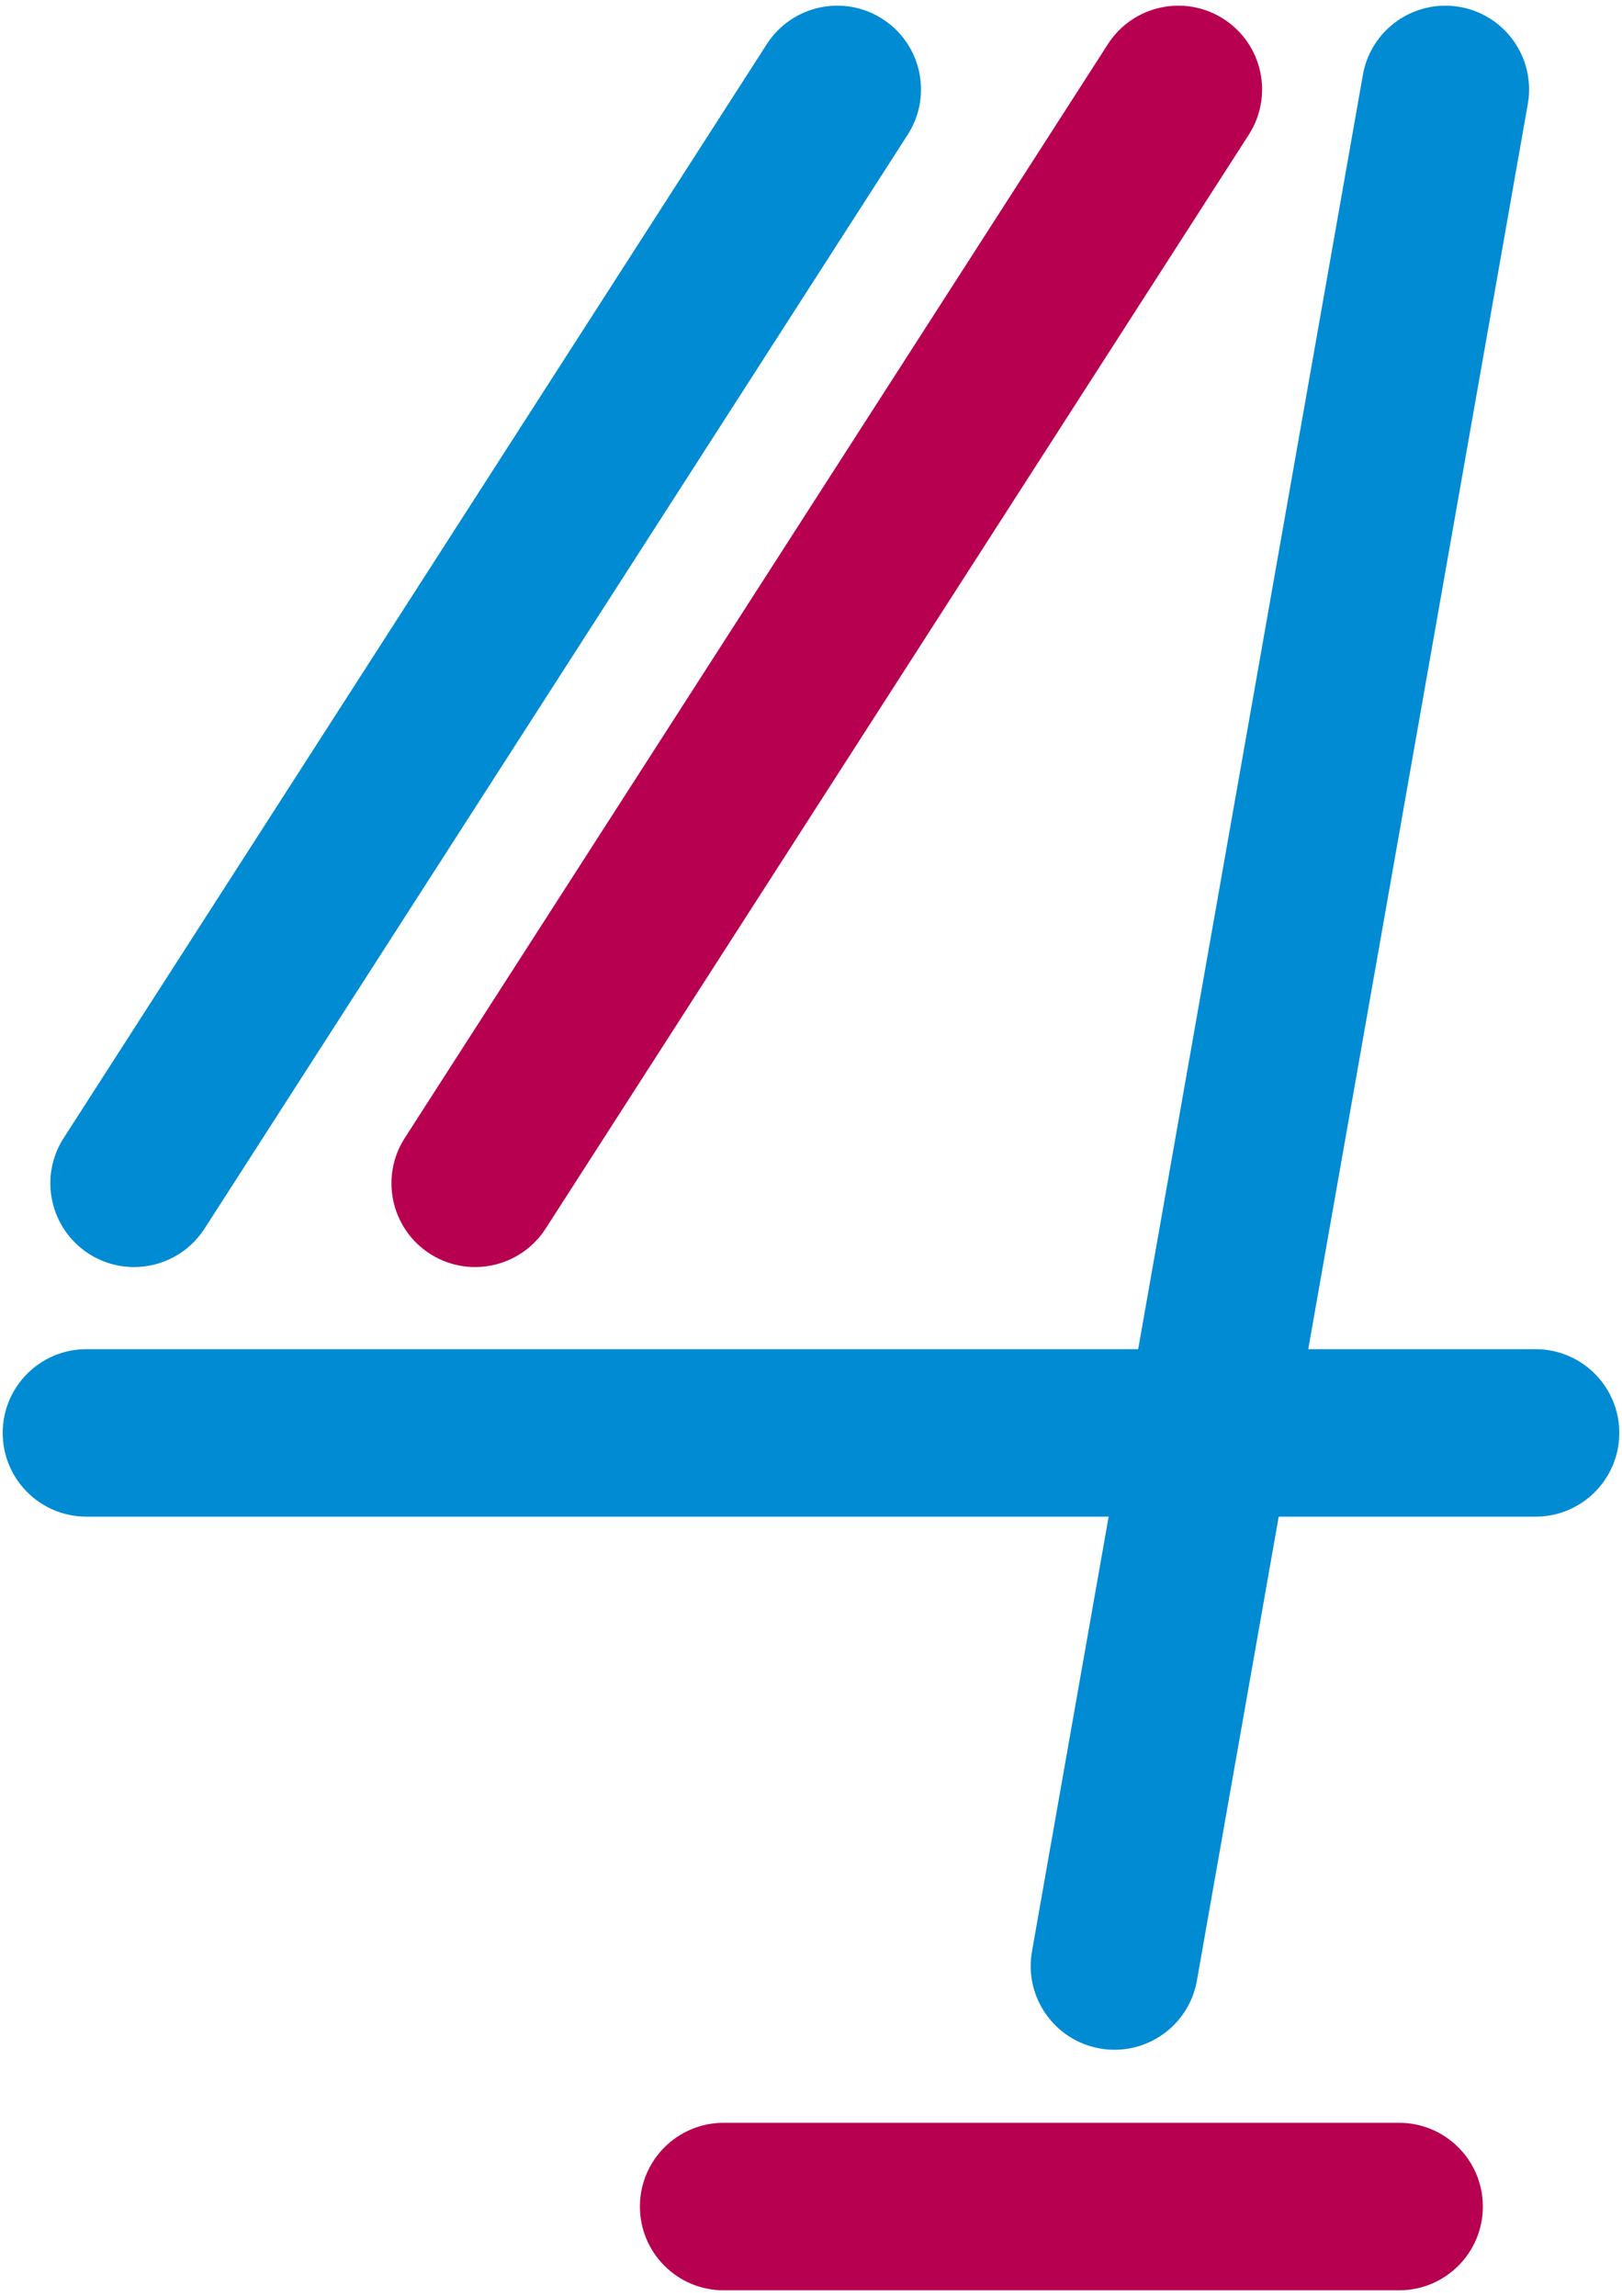
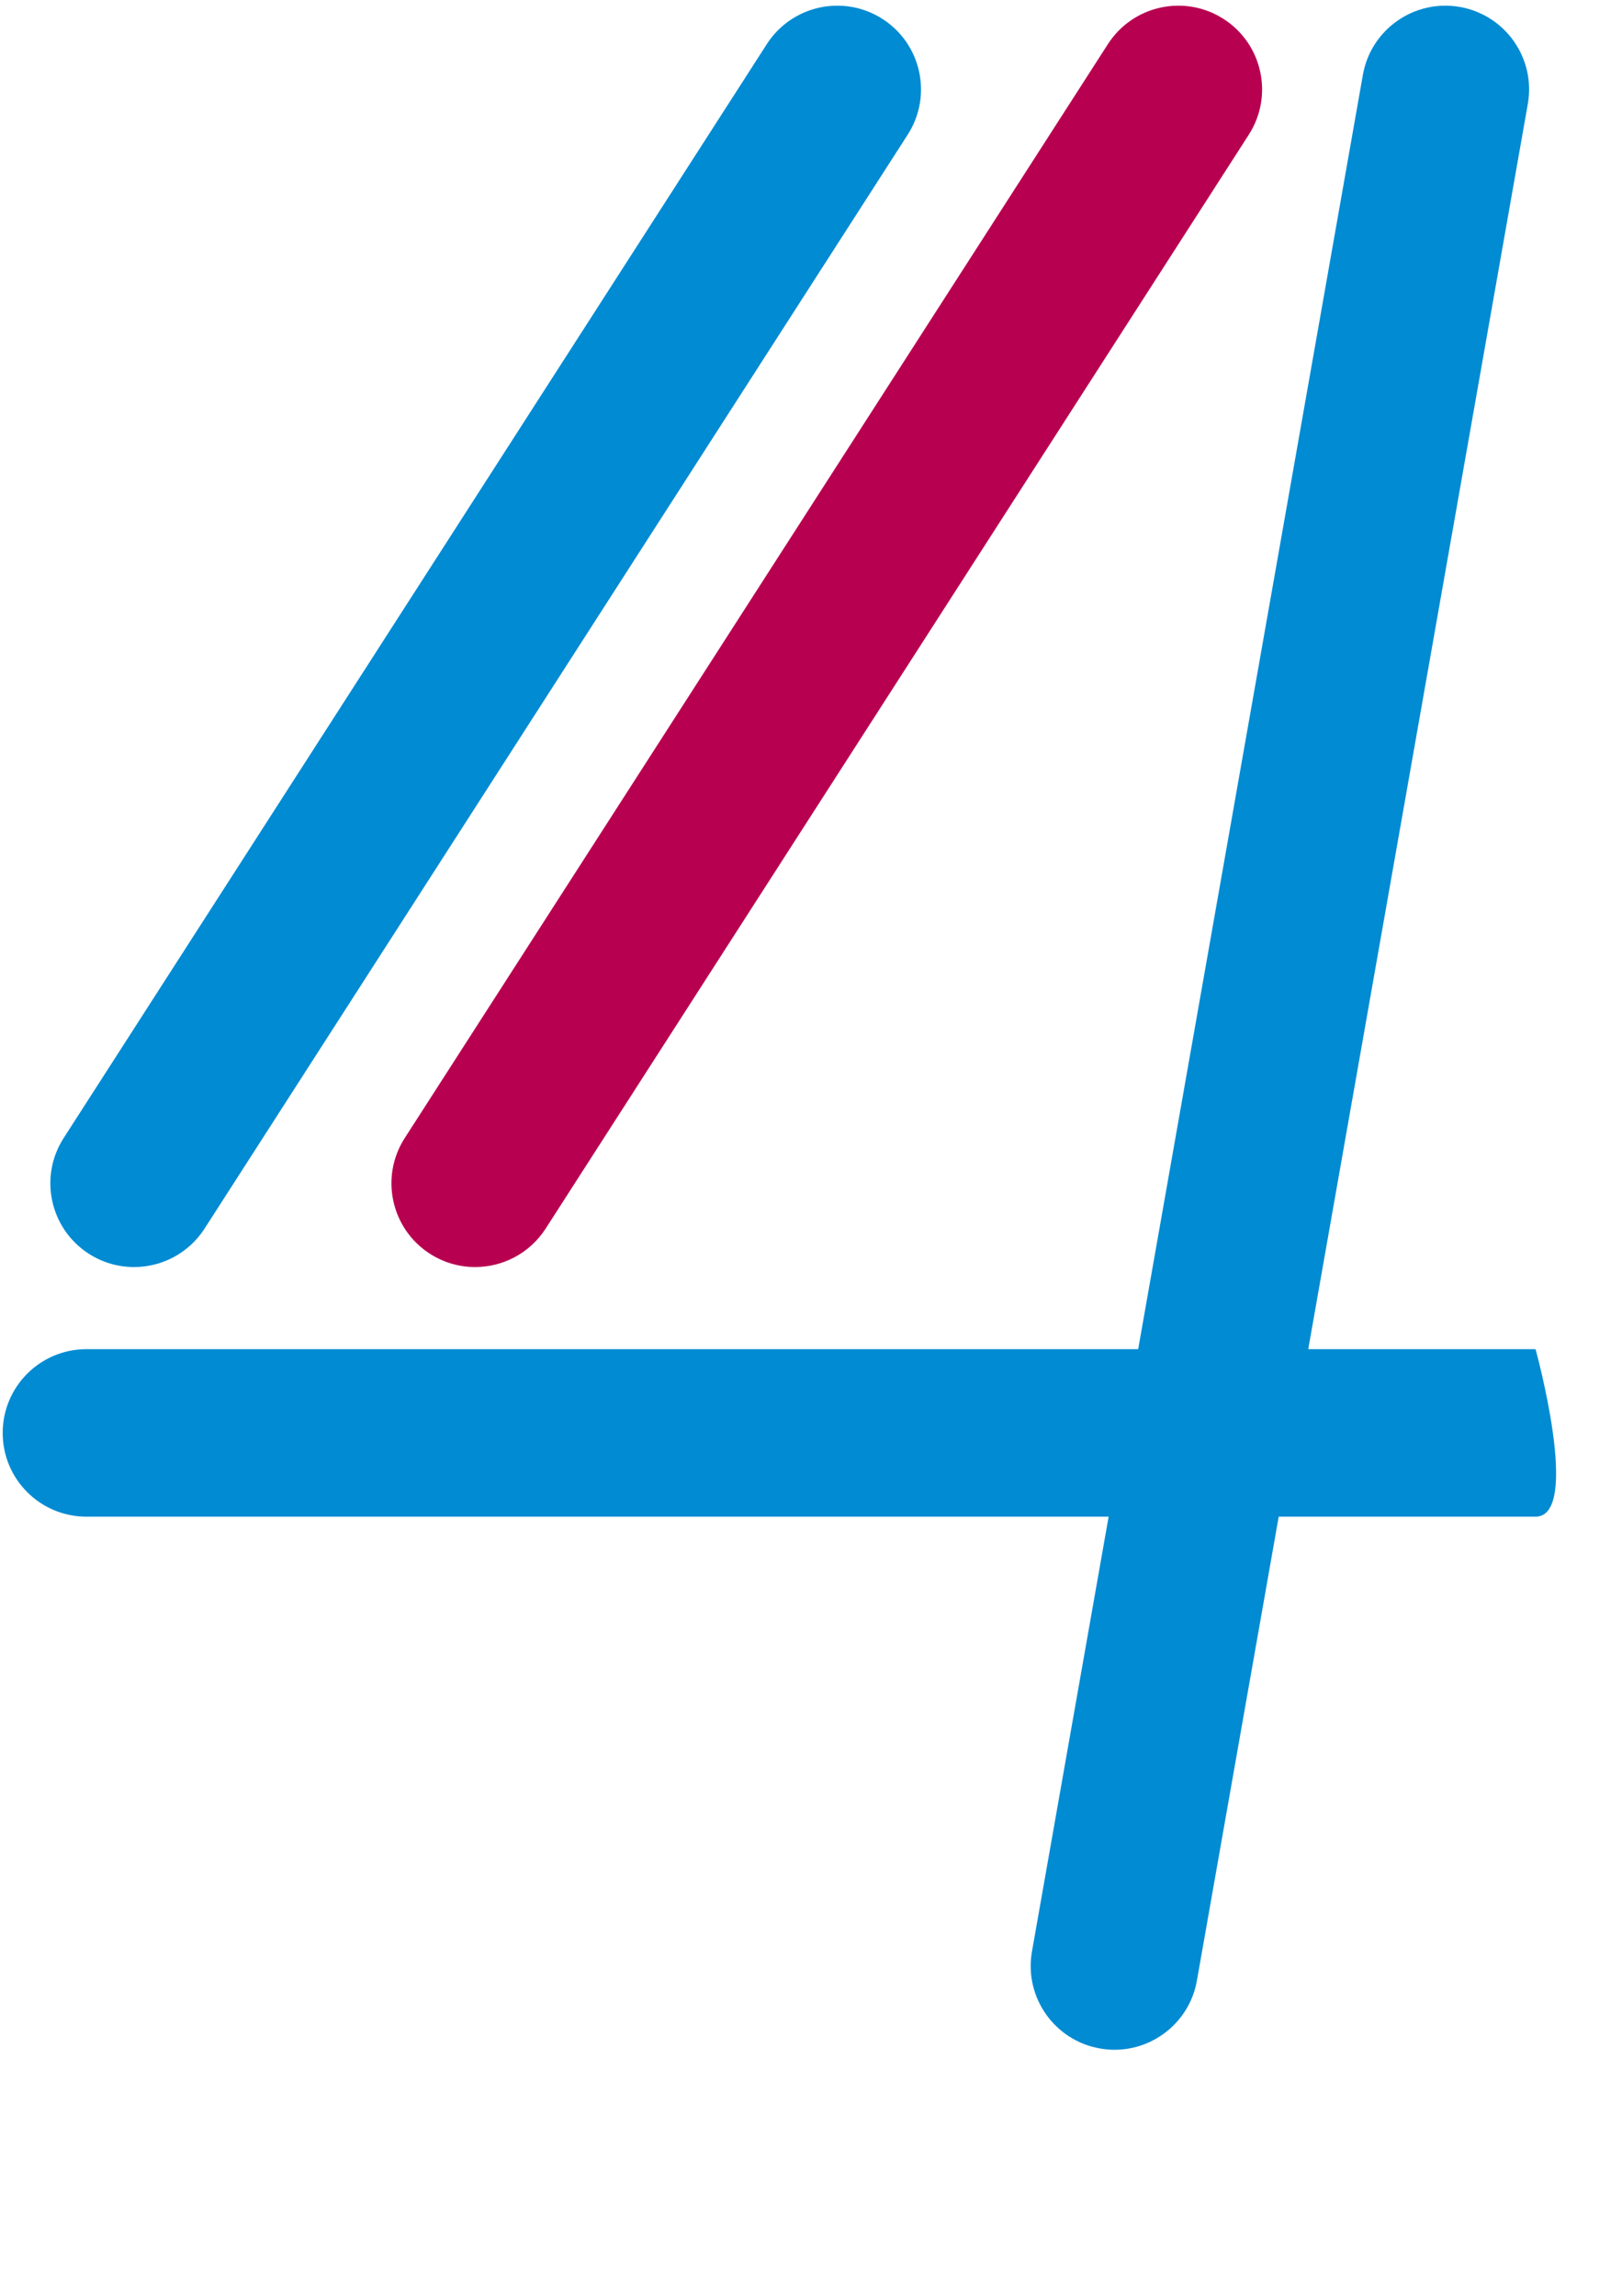
<svg xmlns="http://www.w3.org/2000/svg" version="1.1" id="_x34_" x="0px" y="0px" width="77px" height="109px" viewBox="0 0 77 109" style="enable-background:new 0 0 77 109;" xml:space="preserve">
  <style type="text/css">
	.st0{fill:#008BD3;}
	.st1{fill:#B80050;}
</style>
  <g>
    <path class="st0" d="M6.363,60.153c-0.736,0-1.48-0.204-2.146-0.631c-1.847-1.188-2.382-3.647-1.195-5.494l33.38-51.932   c1.188-1.848,3.647-2.382,5.494-1.195c1.847,1.187,2.382,3.647,1.194,5.494L9.711,58.327C8.951,59.508,7.67,60.153,6.363,60.153z" />
-     <path class="st0" d="M72.896,72.003H4.104c-2.196,0-3.976-1.78-3.976-3.976s1.78-3.976,3.976-3.976h68.792   c2.195,0,3.976,1.78,3.976,3.976S75.091,72.003,72.896,72.003z" />
-     <path class="st1" d="M66.419,108.731H34.354c-2.196,0-3.976-1.78-3.976-3.976s1.78-3.976,3.976-3.976h32.065   c2.195,0,3.976,1.78,3.976,3.976S68.615,108.731,66.419,108.731z" />
+     <path class="st0" d="M72.896,72.003H4.104c-2.196,0-3.976-1.78-3.976-3.976s1.78-3.976,3.976-3.976h68.792   S75.091,72.003,72.896,72.003z" />
    <path class="st0" d="M52.91,97.312c-0.229,0-0.462-0.021-0.695-0.062c-2.162-0.381-3.606-2.443-3.225-4.605l15.709-89.09   c0.381-2.163,2.446-3.606,4.605-3.225c2.162,0.381,3.606,2.443,3.225,4.605L56.82,94.026C56.48,95.955,54.802,97.312,52.91,97.312z   " />
    <path class="st1" d="M22.555,60.153c-0.736,0-1.48-0.204-2.146-0.631c-1.847-1.188-2.382-3.647-1.195-5.494l33.38-51.932   c1.188-1.848,3.648-2.382,5.494-1.195c1.848,1.187,2.382,3.647,1.195,5.494L25.903,58.327   C25.143,59.508,23.862,60.153,22.555,60.153z" />
  </g>
</svg>